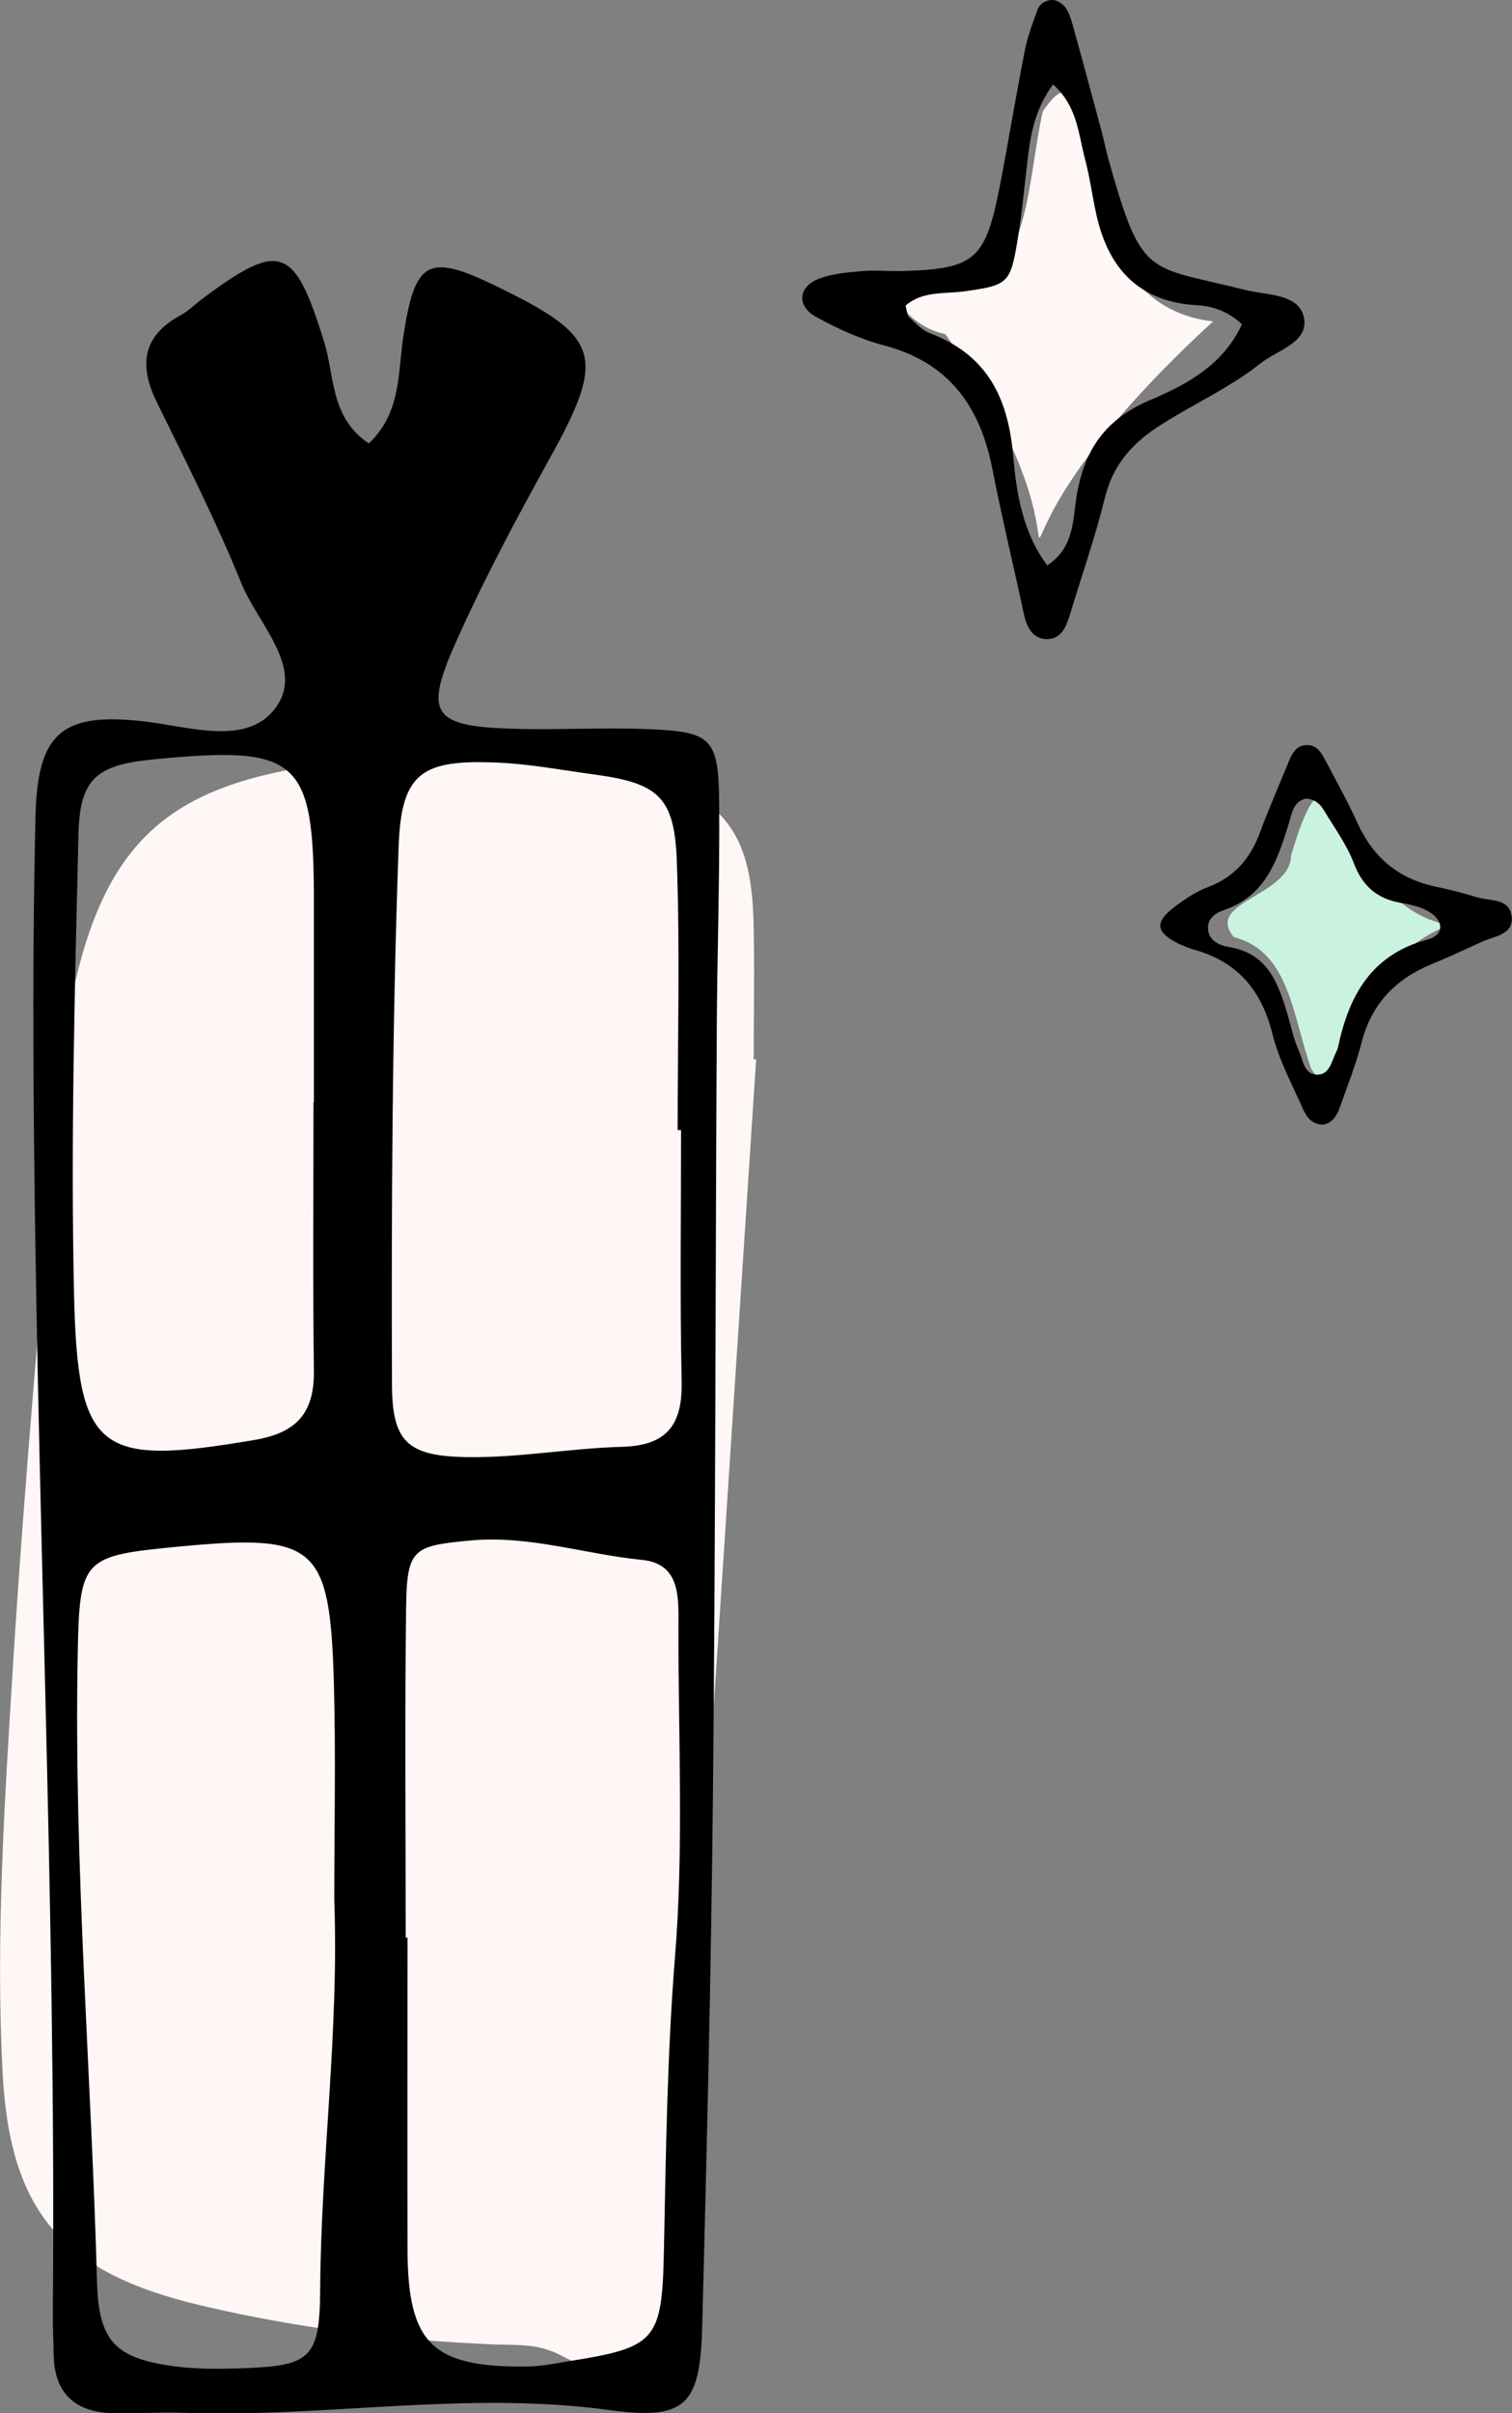
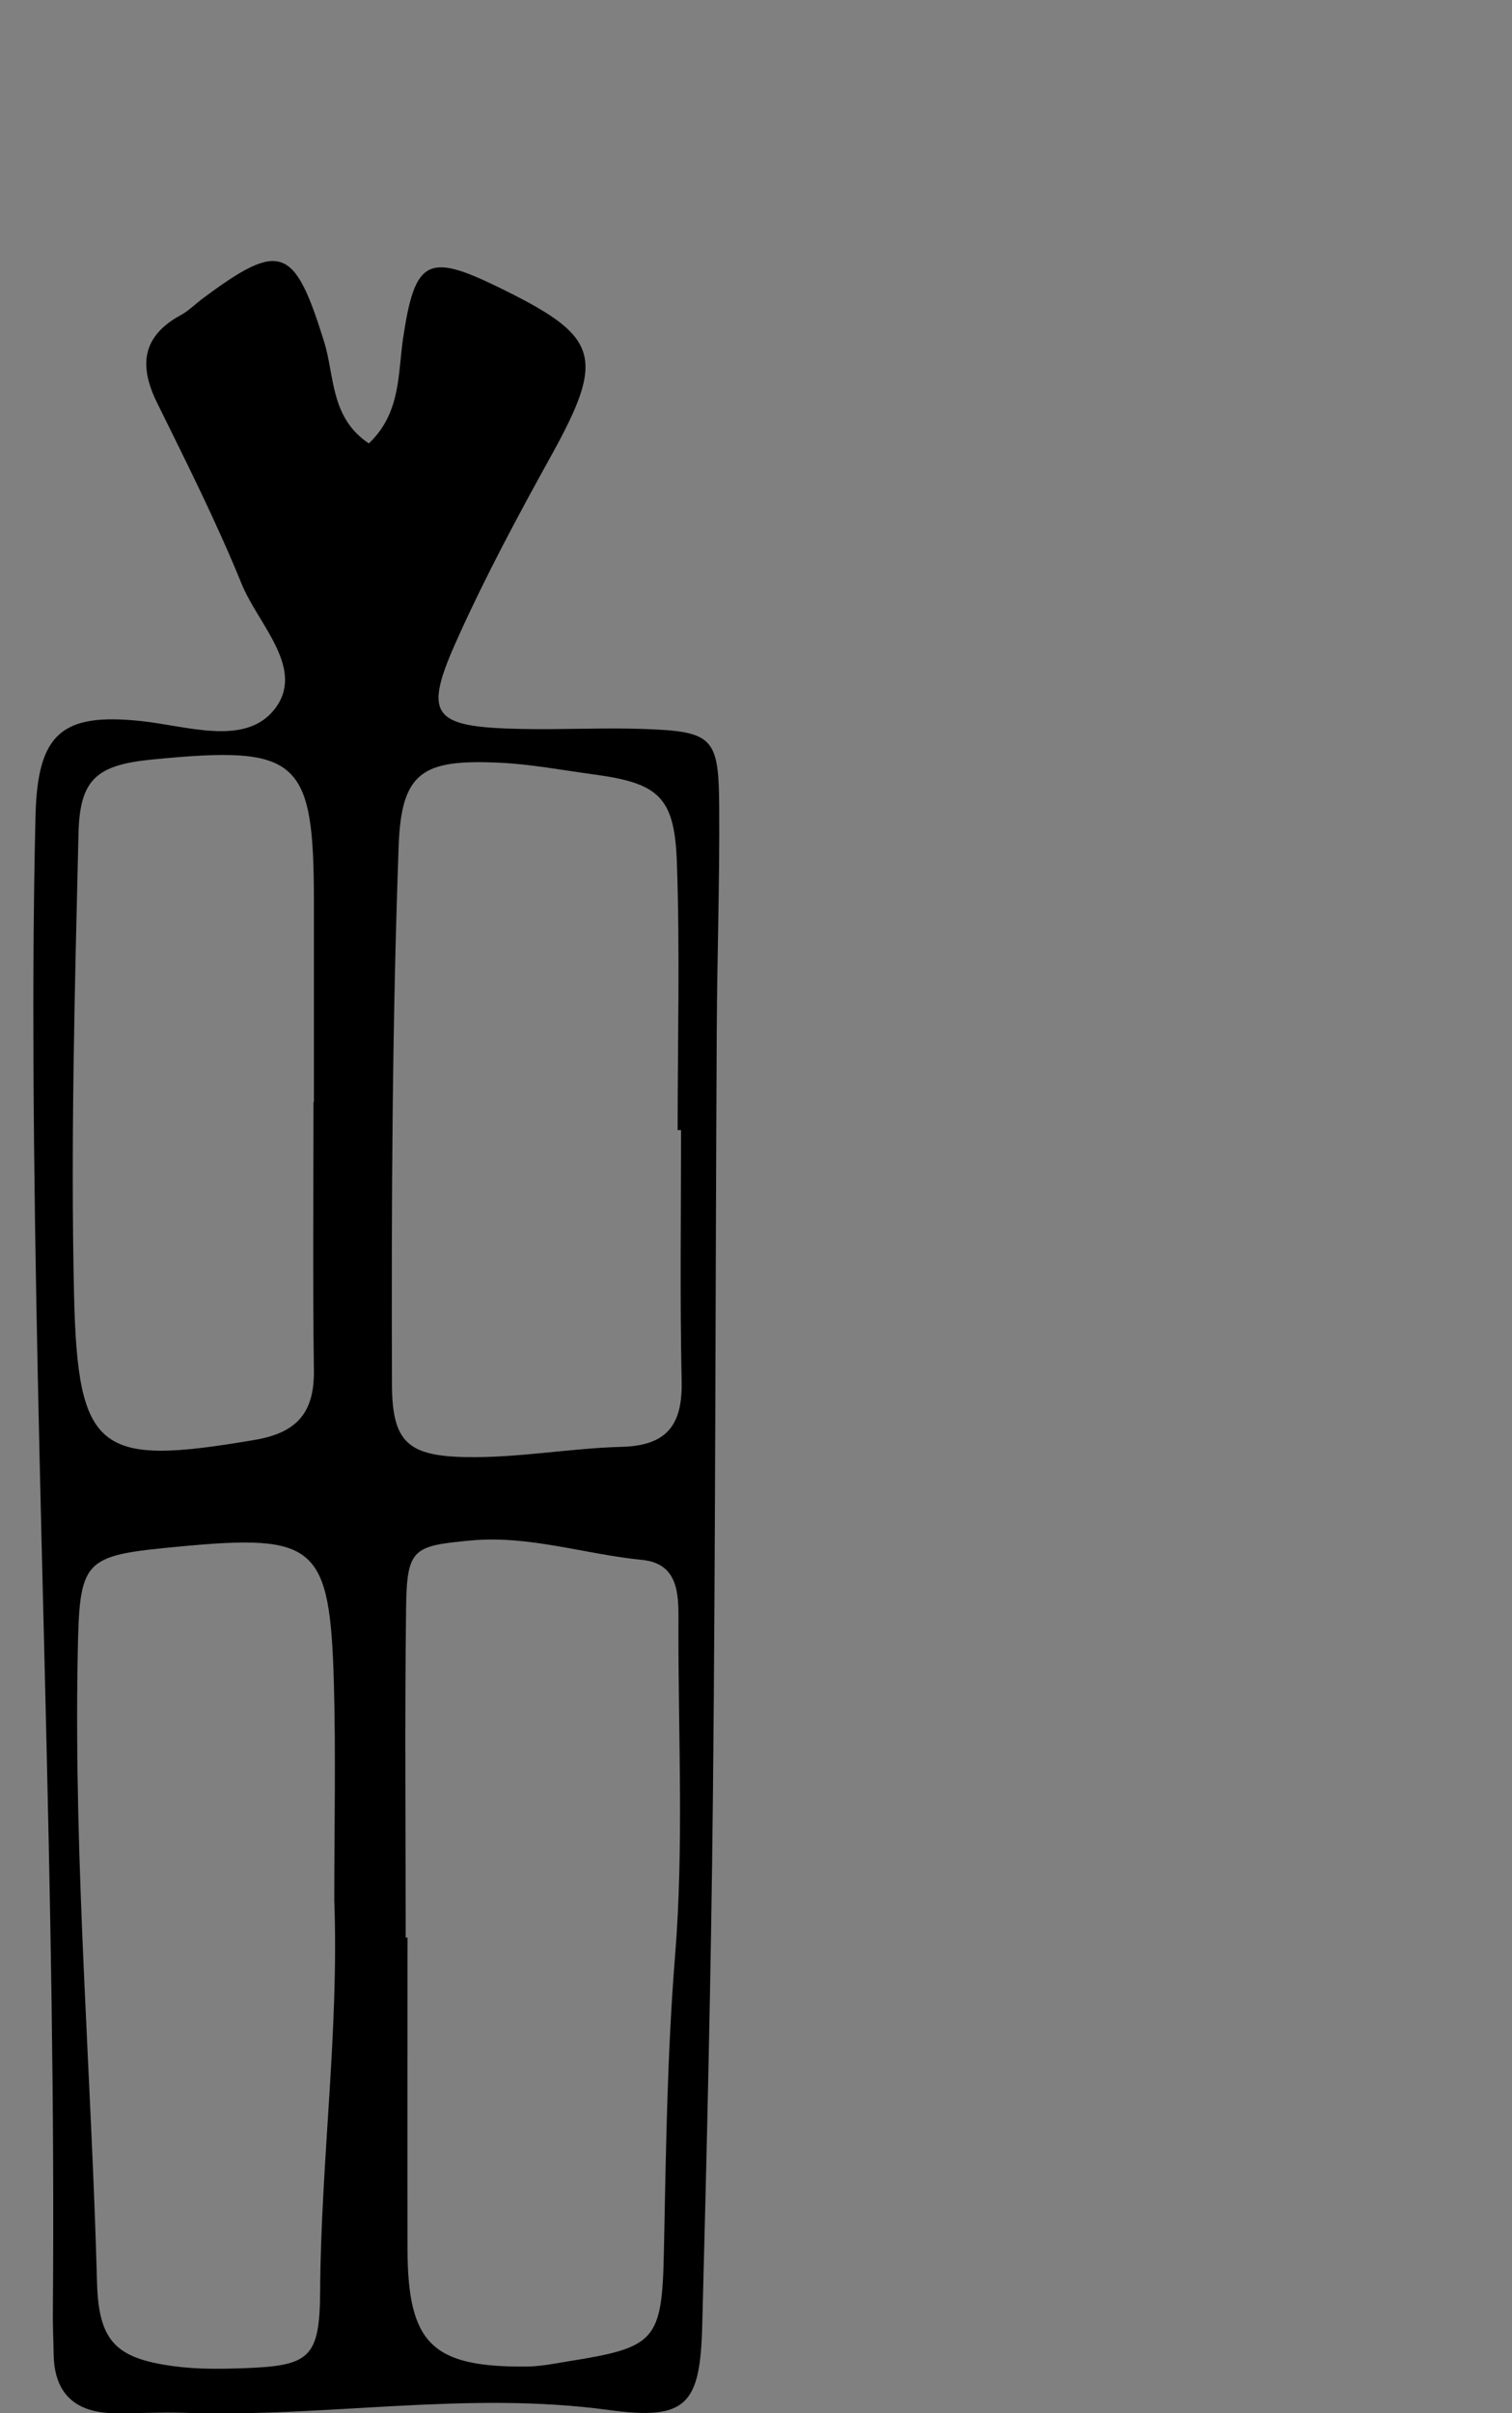
<svg xmlns="http://www.w3.org/2000/svg" id="_レイヤー_2" data-name="レイヤー 2" viewBox="0 0 74.95 119.54">
  <rect x="0" y="0" width="74.95" height="119.54" fill="#808080" stroke="none" />
  <defs>
    <style>
      .cls-1 {
        fill: #caf3df;
      }

      .cls-2 {
        fill: #fff7f6;
      }
    </style>
  </defs>
  <g id="_レイヤー_1-2" data-name="レイヤー 1">
    <g>
      <g>
-         <path class="cls-2" d="M37.48,52.5c-.67,10.17-1.33,20.34-2,30.51-.57,8.74-1.14,17.47-1.72,26.21-.09,1.43-.2,2.87-.37,4.29-.53,4.57-1.61,5.21-5.66,3.13-1.13-.58-2.22-.46-3.33-.51-4.89-.21-9.73-.81-14.49-1.94-6.87-1.63-9.45-4.66-9.79-11.66-.33-6.6.1-13.21.51-19.8.6-9.74,1.51-19.46,2.31-29.19.09-1.14.26-2.28.47-3.41,1.56-8.11,4.57-11.22,12.68-12.27,5.12-.66,10.33-.82,15.42.45,4.3,1.07,5.72,2.89,5.84,7.27.06,2.3.01,4.59.01,6.89.04,0,.08,0,.11,0Z" />
        <path d="M18.29,21.96c1.58-1.51,1.43-3.41,1.69-5.2.58-3.89,1.22-4.23,4.61-2.59,5.11,2.48,5.51,3.41,2.69,8.48-1.6,2.89-3.16,5.8-4.52,8.8-1.83,4.01-1.44,4.57,3.12,4.66,2.01.04,4.02-.07,6.03,0,3.4.12,3.71.41,3.74,3.72.03,3.73-.1,7.46-.12,11.19-.07,12.63-.06,25.27-.19,37.9-.09,8.76-.3,17.51-.53,26.27-.1,3.94-.77,4.72-4.65,4.19-7.05-.96-14.05.39-21.07.14-1.15-.04-2.3.04-3.44.02-1.88-.03-2.95-.93-2.99-2.89-.01-.72-.05-1.44-.04-2.15.17-20.54-.86-41.06-.96-61.6-.02-4.16,0-8.33.1-12.49.1-4.09,1.31-5.11,5.25-4.69,2.26.24,5.11,1.25,6.57-.55,1.62-2.01-.77-4.21-1.6-6.24-1.24-3.05-2.73-6.01-4.19-8.97-.91-1.84-.76-3.3,1.17-4.35.37-.2.69-.52,1.03-.78,3.92-2.93,4.6-2.65,6.08,2.11.52,1.68.3,3.76,2.22,5.03ZM20.11,95.98h.09c0,5.15-.01,10.31,0,15.46.02,4.64,1.21,5.82,5.84,5.79.71,0,1.42-.14,2.13-.26,4.35-.69,4.65-1.01,4.74-5.47.1-4.86.16-9.71.55-14.57.44-5.41.16-10.88.17-16.32,0-1.43.13-3.15-1.81-3.34-2.84-.28-5.59-1.23-8.5-.96-2.85.27-3.15.39-3.19,3.34-.07,5.44-.02,10.88-.02,16.33ZM16.57,94.11c0-3.59.08-7.18-.02-10.76-.2-6.82-.88-7.38-7.66-6.74-4.84.46-4.95.57-5.04,5.46-.19,10.35.68,20.67.96,31,.08,2.94.95,3.77,3.87,4.15,1.13.15,2.3.13,3.44.09,3.24-.12,3.73-.5,3.75-3.83.04-6.46.94-12.9.7-19.36ZM33.77,55.98h-.18c0-4.44.12-8.89-.04-13.33-.12-3.2-.93-3.86-4.13-4.29-1.56-.21-3.12-.51-4.69-.58-3.79-.17-4.84.45-4.97,4.16-.32,8.88-.36,17.77-.33,26.65.01,2.86.8,3.54,3.71,3.59,2.56.04,5.13-.44,7.69-.51,2.23-.06,3-1.09,2.96-3.22-.09-4.15-.03-8.31-.03-12.47ZM15.54,54.59h.02c0-3.3,0-6.6,0-9.9,0-7.12-.74-7.78-7.98-7.07-2.78.27-3.63.95-3.69,3.7-.18,7.6-.39,15.2-.22,22.79.18,7.88,1.24,8.53,8.94,7.22,2.09-.35,2.97-1.33,2.95-3.42-.06-4.45-.02-8.89-.02-13.34Z" />
      </g>
      <g>
-         <path class="cls-2" d="M60.14,15.92c-8.22-.88-5.28-15.09-8.45-10.4-.9,4.08-.61,9.55-5.43,8.19-3.21-.04-1.38,2.46.6,2.84,9.85,13.85-1.8,13.24,13.27-.63Z" />
-         <path d="M52.25,0c.58.15.76.66.9,1.16.5,1.77.97,3.55,1.45,5.32.11.42.2.85.31,1.28,1.71,6.12,1.91,5.36,6.8,6.6,1.07.27,2.65.17,2.92,1.34.28,1.26-1.3,1.63-2.16,2.31-1.59,1.26-3.45,2.06-5.13,3.17-1.3.86-2.19,1.92-2.57,3.48-.48,1.95-1.15,3.85-1.73,5.78-.19.61-.44,1.24-1.17,1.22-.71-.03-.98-.61-1.12-1.26-.51-2.39-1.09-4.77-1.56-7.18-.61-3.1-2.16-5.27-5.37-6.11-1.17-.31-2.31-.83-3.38-1.42-.99-.55-.86-1.53.22-1.91.65-.23,1.36-.29,2.06-.35.61-.05,1.23,0,1.84,0,3.76-.09,4.28-.51,5-4.21.43-2.23.8-4.48,1.24-6.71.13-.68.38-1.34.62-2,.13-.36.44-.53.85-.51ZM51.92,28c1.3-.85,1.26-2.19,1.43-3.31.36-2.36,1.4-3.92,3.7-4.89,1.78-.75,3.61-1.74,4.51-3.74-.69-.64-1.42-.89-2.22-.94-2.87-.16-4.4-1.81-4.99-4.48-.21-.94-.33-1.89-.58-2.82-.32-1.2-.36-2.55-1.57-3.64-.86,1.18-1.09,2.35-1.24,3.55-.17,1.39-.29,2.78-.52,4.16-.35,2.16-.49,2.24-2.62,2.54-1,.14-2.09-.03-2.93.71.07.25.07.47.17.57.32.29.64.64,1.02.79,2.81,1.06,3.88,3.13,4.14,6.05.16,1.83.45,3.8,1.7,5.47Z" />
-       </g>
+         </g>
      <g>
-         <path class="cls-1" d="M61.16,46.42c2.76.71,2.9,3.86,3.83,6.51,1.35,2.27,1.33-4.91,6.83-7.11-5.79-1.03-5.48-11.3-7.82-3.45-.03,2.03-4.31,2.28-2.84,4.05Z" />
-         <path d="M65.58,55.71c-.53,0-.81-.37-.98-.75-.55-1.24-1.21-2.46-1.53-3.76-.54-2.15-1.72-3.55-3.86-4.15-.34-.1-.68-.24-.99-.41-.88-.49-.95-.95-.13-1.61.55-.44,1.17-.85,1.82-1.1,1.31-.5,2.08-1.43,2.55-2.7.42-1.14.91-2.25,1.37-3.37.19-.47.39-.98,1.01-.95.49.02.7.45.9.83.53,1.01,1.09,2.01,1.56,3.05.77,1.68,2.01,2.73,3.82,3.12.7.15,1.39.32,2.07.53.64.2,1.63.04,1.74.94.12.93-.85.99-1.47,1.27-.84.39-1.69.78-2.54,1.13-1.76.74-2.93,1.95-3.42,3.84-.28,1.1-.71,2.17-1.09,3.25-.15.42-.38.77-.85.85ZM64.78,39.55c-.7.13-.75.79-.91,1.3-.56,1.81-1.16,3.54-3.2,4.23-.38.13-.81.4-.79.9.02.62.57.85,1.03.93,1.9.3,2.44,1.75,2.9,3.29.18.62.31,1.26.57,1.84.22.48.26,1.26,1,1.19.54-.05.64-.69.86-1.13.03-.06.06-.13.08-.2.54-2.56,1.63-4.6,4.44-5.36.91-.25.81-1.04-.12-1.48-.38-.18-.81-.27-1.23-.34-1.15-.21-1.87-.82-2.3-1.96-.35-.92-.96-1.75-1.47-2.6-.18-.31-.44-.56-.86-.6Z" />
-       </g>
+         </g>
    </g>
  </g>
</svg>